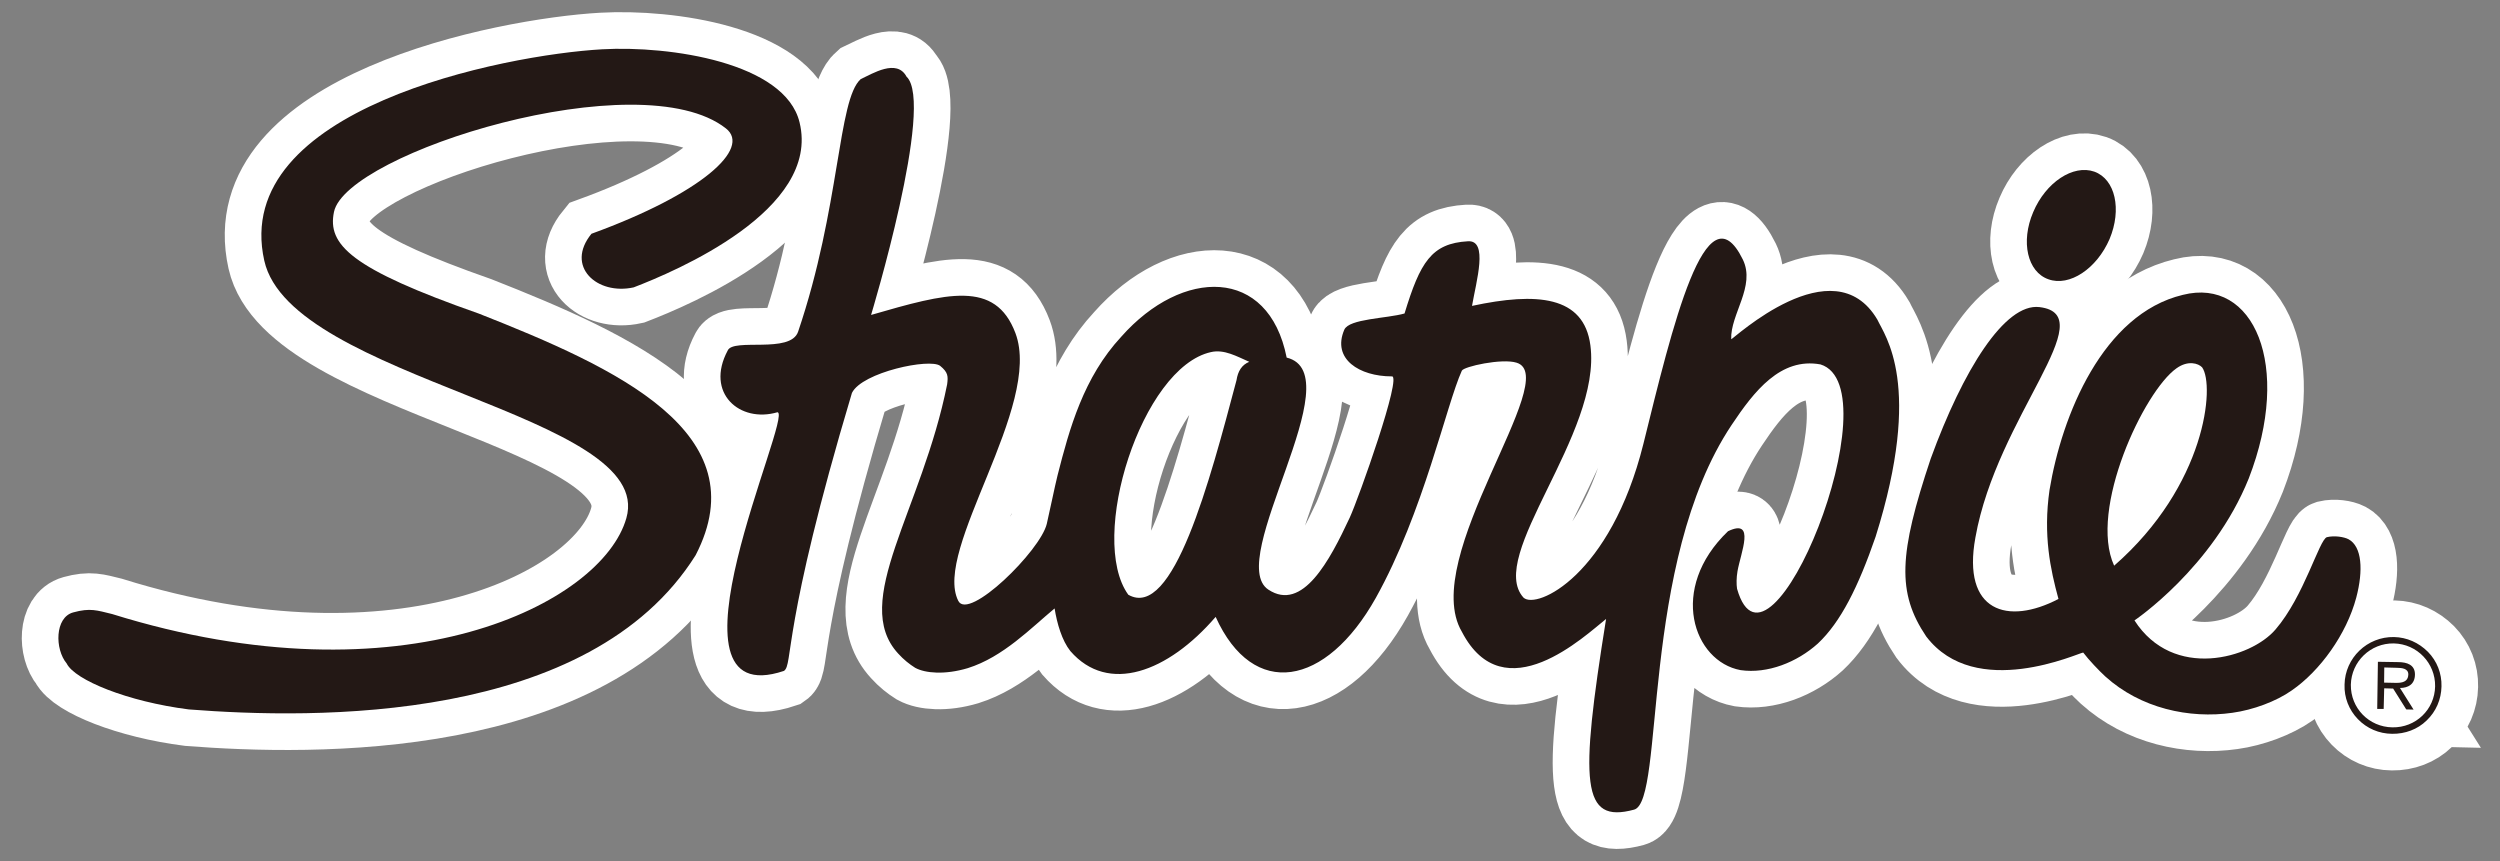
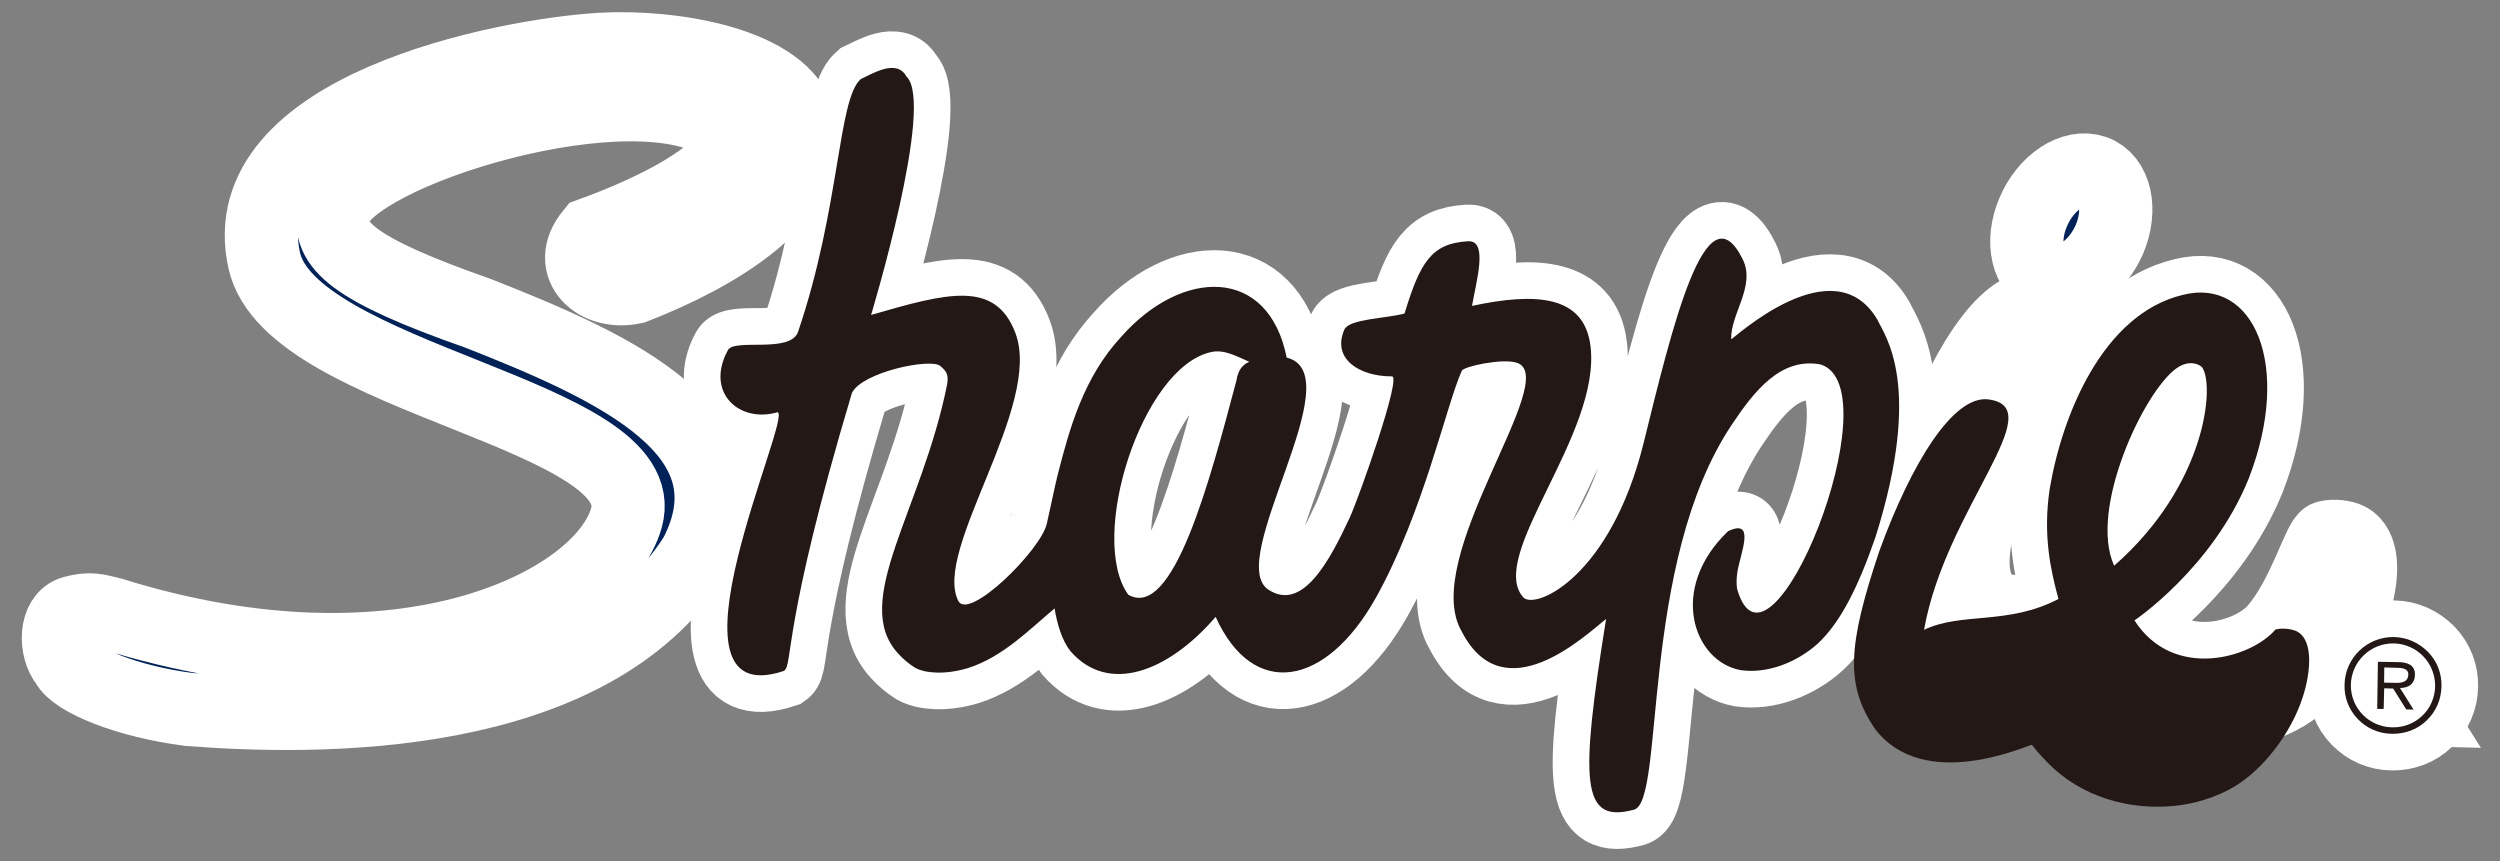
<svg xmlns="http://www.w3.org/2000/svg" version="1.1" id="レイヤー_1" x="0px" y="0px" width="29.013px" height="9.993px" viewBox="0 0 29.013 9.993" style="enable-background:new 0 0 29.013 9.993;" xml:space="preserve">
  <rect x="0" y="0" width="29.013" height="9.993" fill="#808080" stroke="none" />
  <style type="text/css">
	.st0{fill:#002258;}
	.st1{fill:none;stroke:#FFFFFF;stroke-width:0.85;}
	.st2{fill:#231815;}
</style>
  <g>
    <path class="st0" d="M27.209,7.945L27.209,7.945c-0.006,0.149,0.051,0.294,0.155,0.401c0.104,0.108,0.246,0.169,0.397,0.17   c0.151,0.002,0.295-0.051,0.401-0.155c0.109-0.104,0.169-0.244,0.172-0.395c0.004-0.151-0.052-0.294-0.157-0.401   c-0.107-0.107-0.245-0.169-0.394-0.172C27.473,7.387,27.214,7.635,27.209,7.945z M28.26,7.965c-0.005,0.27-0.225,0.481-0.496,0.476   c-0.272-0.004-0.486-0.224-0.482-0.495c0.006-0.268,0.228-0.484,0.499-0.479C28.051,7.473,28.264,7.696,28.26,7.965z M28.01,8.235   l-0.085-0.002l-0.152-0.242l-0.104-0.003l-0.006,0.239h-0.075l0.008-0.547l0.239,0.004c0.097,0.001,0.193,0.03,0.191,0.146   c-0.002,0.109-0.076,0.154-0.174,0.154L28.01,8.235z M27.668,7.922l0.144,0.003c0.108,0.001,0.135-0.042,0.137-0.098   c0-0.07-0.075-0.076-0.132-0.077L27.67,7.746L27.668,7.922z" />
    <g>
      <path class="st0" d="M6.989,0.572c0.784-0.044,2.122,0.153,2.29,0.848c0.25,1.019-1.449,1.732-1.925,1.915    c-0.425,0.094-0.799-0.243-0.49-0.622c1.278-0.465,1.858-0.991,1.56-1.223C7.429,0.708,4.019,1.774,3.876,2.459    c-0.079,0.379,0.191,0.658,1.68,1.18C7.16,4.271,8.808,5.024,8.073,6.443c-1.231,1.962-4.435,1.903-5.882,1.79    C1.482,8.143,0.868,7.892,0.774,7.7C0.635,7.534,0.635,7.165,0.85,7.107c0.197-0.054,0.274-0.024,0.451,0.019    c3.378,1.052,5.688-0.124,5.968-1.113c0.348-1.208-3.891-1.601-4.202-2.988C2.672,1.26,5.855,0.636,6.989,0.572z" />
      <path class="st0" d="M10.52,0.889c0.333,0.311-0.411,2.766-0.411,2.766c0.878-0.254,1.441-0.41,1.675,0.21    c0.319,0.845-0.962,2.519-0.663,3.108c0.119,0.238,0.952-0.581,1.027-0.893c0.028-0.117,0.093-0.436,0.125-0.563    c0.138-0.542,0.301-1.137,0.74-1.61c0.707-0.799,1.709-0.817,1.919,0.243c0.776,0.19-0.726,2.355-0.212,2.693    c0.396,0.261,0.711-0.336,0.944-0.836c0.1-0.215,0.615-1.663,0.487-1.639c-0.372,0-0.697-0.2-0.55-0.542    c0.056-0.128,0.493-0.129,0.699-0.188c0.181-0.594,0.312-0.814,0.736-0.838c0.238-0.015,0.097,0.461,0.047,0.75    c0.751-0.161,1.299-0.119,1.374,0.459c0.134,1.028-1.212,2.447-0.776,2.927c0.152,0.139,1.009-0.253,1.391-1.785    c0.335-1.354,0.726-3.011,1.154-2.139c0.151,0.31-0.146,0.635-0.135,0.925c0.018,0.004,1.185-1.094,1.696-0.228    c0.086,0.187,0.535,0.753-0.02,2.519c-0.202,0.585-0.406,0.992-0.67,1.24c-0.242,0.218-0.585,0.354-0.897,0.309    c-0.547-0.101-0.843-0.944-0.146-1.612c0.324-0.155,0.146,0.253,0.11,0.465c-0.013,0.074-0.013,0.153-0.005,0.203    c0.368,1.29,1.827-2.338,0.968-2.604c-0.463-0.084-0.77,0.311-1.032,0.704c-1.07,1.605-0.77,4.366-1.131,4.463    c-0.611,0.165-0.633-0.295-0.325-2.213c-0.241,0.191-1.186,1.091-1.674,0.148c-0.504-0.854,1.177-2.958,0.635-3.122    c-0.169-0.053-0.613,0.044-0.635,0.093c-0.18,0.396-0.444,1.642-0.998,2.636c-0.579,1.034-1.423,1.185-1.859,0.221    c-0.555,0.644-1.248,0.901-1.686,0.397c-0.098-0.123-0.155-0.32-0.183-0.495c-0.272,0.225-0.596,0.564-1.008,0.693    c-0.267,0.08-0.495,0.059-0.61-0.004c-0.065-0.041-0.133-0.094-0.198-0.166c-0.554-0.602,0.276-1.659,0.569-3.124    c0.012-0.093,0.012-0.138-0.081-0.214c-0.116-0.092-0.906,0.073-1.024,0.314C9.068,7.3,9.208,7.711,9.098,7.786    C7.571,8.297,9.21,4.809,9.023,4.784C8.586,4.913,8.181,4.562,8.445,4.068C8.509,3.919,9.173,4.109,9.262,3.85    c0.49-1.445,0.46-2.696,0.727-2.932C10.124,0.856,10.407,0.677,10.52,0.889z M13.094,6.902c0.52,0.297,0.944-1.314,1.256-2.49    c0.016-0.104,0.061-0.178,0.148-0.213c-0.145-0.063-0.291-0.148-0.444-0.113C13.25,4.263,12.622,6.248,13.094,6.902z" />
      <path class="st0" d="M23.596,2.461c0.146-0.345,0.463-0.555,0.709-0.469c0.244,0.088,0.321,0.438,0.177,0.782    c-0.149,0.345-0.466,0.556-0.71,0.467C23.529,3.156,23.448,2.806,23.596,2.461z" />
      <g>
        <path class="st0" d="M25.332,3.422c0.821-0.208,1.275,0.814,0.765,2.131C25.679,6.59,24.771,7.2,24.771,7.2     c0.449,0.699,1.351,0.441,1.637,0.105c0.332-0.386,0.507-1.043,0.596-1.071c0.087-0.021,0.197-0.004,0.251,0.024     c0.157,0.084,0.173,0.362,0.09,0.677c-0.114,0.428-0.421,0.851-0.748,1.077c-0.181,0.128-0.45,0.227-0.689,0.26     c-0.502,0.072-1.067-0.052-1.475-0.421c-0.073-0.067-0.193-0.193-0.257-0.278c-0.045,0-1.25,0.566-1.822-0.187     c-0.342-0.508-0.318-0.956,0.052-2.062c0.374-1.028,0.86-1.809,1.263-1.76c0.744,0.091-0.494,1.265-0.744,2.674     C22.767,7.1,23.3,7.259,23.889,6.951c-0.094-0.344-0.179-0.74-0.104-1.264C23.928,4.82,24.403,3.645,25.332,3.422z M24.535,6.565     c1.067-0.932,1.171-2.093,1.021-2.302c-0.043-0.046-0.163-0.085-0.297,0.011C24.881,4.54,24.236,5.912,24.535,6.565z" />
      </g>
    </g>
  </g>
  <g>
    <path class="st1" d="M27.209,7.945L27.209,7.945c-0.006,0.149,0.051,0.294,0.155,0.401c0.104,0.108,0.246,0.169,0.397,0.17   c0.151,0.002,0.295-0.051,0.401-0.155c0.109-0.104,0.169-0.244,0.172-0.395c0.004-0.151-0.052-0.294-0.157-0.401   c-0.107-0.107-0.245-0.169-0.394-0.172C27.473,7.387,27.214,7.635,27.209,7.945z M28.26,7.965c-0.005,0.27-0.225,0.481-0.496,0.476   c-0.272-0.004-0.486-0.224-0.482-0.495c0.006-0.268,0.228-0.484,0.499-0.479C28.051,7.473,28.264,7.696,28.26,7.965z M28.01,8.235   l-0.085-0.002l-0.152-0.242l-0.104-0.003l-0.006,0.239h-0.075l0.008-0.547l0.239,0.004c0.097,0.001,0.193,0.03,0.191,0.146   c-0.002,0.109-0.076,0.154-0.174,0.154L28.01,8.235z M27.668,7.922l0.144,0.003c0.108,0.001,0.135-0.042,0.137-0.098   c0-0.07-0.075-0.076-0.132-0.077L27.67,7.746L27.668,7.922z" />
    <g>
      <path class="st1" d="M6.989,0.572c0.784-0.044,2.122,0.153,2.29,0.848c0.25,1.019-1.449,1.732-1.925,1.915    c-0.425,0.094-0.799-0.243-0.49-0.622c1.278-0.465,1.858-0.991,1.56-1.223C7.429,0.708,4.019,1.774,3.876,2.459    c-0.079,0.379,0.191,0.658,1.68,1.18C7.16,4.271,8.808,5.024,8.073,6.443c-1.231,1.962-4.435,1.903-5.882,1.79    C1.482,8.143,0.868,7.892,0.774,7.7C0.635,7.534,0.635,7.165,0.85,7.107c0.197-0.054,0.274-0.024,0.451,0.019    c3.378,1.052,5.688-0.124,5.968-1.113c0.348-1.208-3.891-1.601-4.202-2.988C2.672,1.26,5.855,0.636,6.989,0.572z" />
      <path class="st1" d="M10.52,0.889c0.333,0.311-0.411,2.766-0.411,2.766c0.878-0.254,1.441-0.41,1.675,0.21    c0.319,0.845-0.962,2.519-0.663,3.108c0.119,0.238,0.952-0.581,1.027-0.893c0.028-0.117,0.093-0.436,0.125-0.563    c0.138-0.542,0.301-1.137,0.74-1.61c0.707-0.799,1.709-0.817,1.919,0.243c0.776,0.19-0.726,2.355-0.212,2.693    c0.396,0.261,0.711-0.336,0.944-0.836c0.1-0.215,0.615-1.663,0.487-1.639c-0.372,0-0.697-0.2-0.55-0.542    c0.056-0.128,0.493-0.129,0.699-0.188c0.181-0.594,0.312-0.814,0.736-0.838c0.238-0.015,0.097,0.461,0.047,0.75    c0.751-0.161,1.299-0.119,1.374,0.459c0.134,1.028-1.212,2.447-0.776,2.927c0.152,0.139,1.009-0.253,1.391-1.785    c0.335-1.354,0.726-3.011,1.154-2.139c0.151,0.31-0.146,0.635-0.135,0.925c0.018,0.004,1.185-1.094,1.696-0.228    c0.086,0.187,0.535,0.753-0.02,2.519c-0.202,0.585-0.406,0.992-0.67,1.24c-0.242,0.218-0.585,0.354-0.897,0.309    c-0.547-0.101-0.843-0.944-0.146-1.612c0.324-0.155,0.146,0.253,0.11,0.465c-0.013,0.074-0.013,0.153-0.005,0.203    c0.368,1.29,1.827-2.338,0.968-2.604c-0.463-0.084-0.77,0.311-1.032,0.704c-1.07,1.605-0.77,4.366-1.131,4.463    c-0.611,0.165-0.633-0.295-0.325-2.213c-0.241,0.191-1.186,1.091-1.674,0.148c-0.504-0.854,1.177-2.958,0.635-3.122    c-0.169-0.053-0.613,0.044-0.635,0.093c-0.18,0.396-0.444,1.642-0.998,2.636c-0.579,1.034-1.423,1.185-1.859,0.221    c-0.555,0.644-1.248,0.901-1.686,0.397c-0.098-0.123-0.155-0.32-0.183-0.495c-0.272,0.225-0.596,0.564-1.008,0.693    c-0.267,0.08-0.495,0.059-0.61-0.004c-0.065-0.041-0.133-0.094-0.198-0.166c-0.554-0.602,0.276-1.659,0.569-3.124    c0.012-0.093,0.012-0.138-0.081-0.214c-0.116-0.092-0.906,0.073-1.024,0.314C9.068,7.3,9.208,7.711,9.098,7.786    C7.571,8.297,9.21,4.809,9.023,4.784C8.586,4.913,8.181,4.562,8.445,4.068C8.509,3.919,9.173,4.109,9.262,3.85    c0.49-1.445,0.46-2.696,0.727-2.932C10.124,0.856,10.407,0.677,10.52,0.889z M13.094,6.902c0.52,0.297,0.944-1.314,1.256-2.49    c0.016-0.104,0.061-0.178,0.148-0.213c-0.145-0.063-0.291-0.148-0.444-0.113C13.25,4.263,12.622,6.248,13.094,6.902z" />
      <path class="st1" d="M23.596,2.461c0.146-0.345,0.463-0.555,0.709-0.469c0.244,0.088,0.321,0.438,0.177,0.782    c-0.149,0.345-0.466,0.556-0.71,0.467C23.529,3.156,23.448,2.806,23.596,2.461z" />
      <g>
        <path class="st1" d="M25.332,3.422c0.821-0.208,1.275,0.814,0.765,2.131C25.679,6.59,24.771,7.2,24.771,7.2     c0.449,0.699,1.351,0.441,1.637,0.105c0.332-0.386,0.507-1.043,0.596-1.071c0.087-0.021,0.197-0.004,0.251,0.024     c0.157,0.084,0.173,0.362,0.09,0.677c-0.114,0.428-0.421,0.851-0.748,1.077c-0.181,0.128-0.45,0.227-0.689,0.26     c-0.502,0.072-1.067-0.052-1.475-0.421c-0.073-0.067-0.193-0.193-0.257-0.278c-0.045,0-1.25,0.566-1.822-0.187     c-0.342-0.508-0.318-0.956,0.052-2.062c0.374-1.028,0.86-1.809,1.263-1.76c0.744,0.091-0.494,1.265-0.744,2.674     C22.767,7.1,23.3,7.259,23.889,6.951c-0.094-0.344-0.179-0.74-0.104-1.264C23.928,4.82,24.403,3.645,25.332,3.422z M24.535,6.565     c1.067-0.932,1.171-2.093,1.021-2.302c-0.043-0.046-0.163-0.085-0.297,0.011C24.881,4.54,24.236,5.912,24.535,6.565z" />
      </g>
    </g>
  </g>
  <g>
    <path class="st2" d="M27.209,7.945L27.209,7.945c-0.006,0.149,0.051,0.294,0.155,0.401c0.104,0.108,0.246,0.169,0.397,0.17   c0.151,0.002,0.295-0.051,0.401-0.155c0.109-0.104,0.169-0.244,0.172-0.395c0.004-0.151-0.052-0.294-0.157-0.401   c-0.107-0.107-0.245-0.169-0.394-0.172C27.473,7.387,27.214,7.635,27.209,7.945z M28.26,7.965c-0.005,0.27-0.225,0.481-0.496,0.476   c-0.272-0.004-0.486-0.224-0.482-0.495c0.006-0.268,0.228-0.484,0.499-0.479C28.051,7.473,28.264,7.696,28.26,7.965z M28.01,8.235   l-0.085-0.002l-0.152-0.242l-0.104-0.003l-0.006,0.239h-0.075l0.008-0.547l0.239,0.004c0.097,0.001,0.193,0.03,0.191,0.146   c-0.002,0.109-0.076,0.154-0.174,0.154L28.01,8.235z M27.668,7.922l0.144,0.003c0.108,0.001,0.135-0.042,0.137-0.098   c0-0.07-0.075-0.076-0.132-0.077L27.67,7.746L27.668,7.922z" />
    <g>
-       <path class="st2" d="M6.989,0.572c0.784-0.044,2.122,0.153,2.29,0.848c0.25,1.019-1.449,1.732-1.925,1.915    c-0.425,0.094-0.799-0.243-0.49-0.622c1.278-0.465,1.858-0.991,1.56-1.223C7.429,0.708,4.019,1.774,3.876,2.459    c-0.079,0.379,0.191,0.658,1.68,1.18C7.16,4.271,8.808,5.024,8.073,6.443c-1.231,1.962-4.435,1.903-5.882,1.79    C1.482,8.143,0.868,7.892,0.774,7.7C0.635,7.534,0.635,7.165,0.85,7.107c0.197-0.054,0.274-0.024,0.451,0.019    c3.378,1.052,5.688-0.124,5.968-1.113c0.348-1.208-3.891-1.601-4.202-2.988C2.672,1.26,5.855,0.636,6.989,0.572z" />
      <path class="st2" d="M10.52,0.889c0.333,0.311-0.411,2.766-0.411,2.766c0.878-0.254,1.441-0.41,1.675,0.21    c0.319,0.845-0.962,2.519-0.663,3.108c0.119,0.238,0.952-0.581,1.027-0.893c0.028-0.117,0.093-0.436,0.125-0.563    c0.138-0.542,0.301-1.137,0.74-1.61c0.707-0.799,1.709-0.817,1.919,0.243c0.776,0.19-0.726,2.355-0.212,2.693    c0.396,0.261,0.711-0.336,0.944-0.836c0.1-0.215,0.615-1.663,0.487-1.639c-0.372,0-0.697-0.2-0.55-0.542    c0.056-0.128,0.493-0.129,0.699-0.188c0.181-0.594,0.312-0.814,0.736-0.838c0.238-0.015,0.097,0.461,0.047,0.75    c0.751-0.161,1.299-0.119,1.374,0.459c0.134,1.028-1.212,2.447-0.776,2.927c0.152,0.139,1.009-0.253,1.391-1.785    c0.335-1.354,0.726-3.011,1.154-2.139c0.151,0.31-0.146,0.635-0.135,0.925c0.018,0.004,1.185-1.094,1.696-0.228    c0.086,0.187,0.535,0.753-0.02,2.519c-0.202,0.585-0.406,0.992-0.67,1.24c-0.242,0.218-0.585,0.354-0.897,0.309    c-0.547-0.101-0.843-0.944-0.146-1.612c0.324-0.155,0.146,0.253,0.11,0.465c-0.013,0.074-0.013,0.153-0.005,0.203    c0.368,1.29,1.827-2.338,0.968-2.604c-0.463-0.084-0.77,0.311-1.032,0.704c-1.07,1.605-0.77,4.366-1.131,4.463    c-0.611,0.165-0.633-0.295-0.325-2.213c-0.241,0.191-1.186,1.091-1.674,0.148c-0.504-0.854,1.177-2.958,0.635-3.122    c-0.169-0.053-0.613,0.044-0.635,0.093c-0.18,0.396-0.444,1.642-0.998,2.636c-0.579,1.034-1.423,1.185-1.859,0.221    c-0.555,0.644-1.248,0.901-1.686,0.397c-0.098-0.123-0.155-0.32-0.183-0.495c-0.272,0.225-0.596,0.564-1.008,0.693    c-0.267,0.08-0.495,0.059-0.61-0.004c-0.065-0.041-0.133-0.094-0.198-0.166c-0.554-0.602,0.276-1.659,0.569-3.124    c0.012-0.093,0.012-0.138-0.081-0.214c-0.116-0.092-0.906,0.073-1.024,0.314C9.068,7.3,9.208,7.711,9.098,7.786    C7.571,8.297,9.21,4.809,9.023,4.784C8.586,4.913,8.181,4.562,8.445,4.068C8.509,3.919,9.173,4.109,9.262,3.85    c0.49-1.445,0.46-2.696,0.727-2.932C10.124,0.856,10.407,0.677,10.52,0.889z M13.094,6.902c0.52,0.297,0.944-1.314,1.256-2.49    c0.016-0.104,0.061-0.178,0.148-0.213c-0.145-0.063-0.291-0.148-0.444-0.113C13.25,4.263,12.622,6.248,13.094,6.902z" />
-       <path class="st2" d="M23.596,2.461c0.146-0.345,0.463-0.555,0.709-0.469c0.244,0.088,0.321,0.438,0.177,0.782    c-0.149,0.345-0.466,0.556-0.71,0.467C23.529,3.156,23.448,2.806,23.596,2.461z" />
      <g>
-         <path class="st2" d="M25.332,3.422c0.821-0.208,1.275,0.814,0.765,2.131C25.679,6.59,24.771,7.2,24.771,7.2     c0.449,0.699,1.351,0.441,1.637,0.105c0.332-0.386,0.507-1.043,0.596-1.071c0.087-0.021,0.197-0.004,0.251,0.024     c0.157,0.084,0.173,0.362,0.09,0.677c-0.114,0.428-0.421,0.851-0.748,1.077c-0.181,0.128-0.45,0.227-0.689,0.26     c-0.502,0.072-1.067-0.052-1.475-0.421c-0.073-0.067-0.193-0.193-0.257-0.278c-0.045,0-1.25,0.566-1.822-0.187     c-0.342-0.508-0.318-0.956,0.052-2.062c0.374-1.028,0.86-1.809,1.263-1.76c0.744,0.091-0.494,1.265-0.744,2.674     C22.767,7.1,23.3,7.259,23.889,6.951c-0.094-0.344-0.179-0.74-0.104-1.264C23.928,4.82,24.403,3.645,25.332,3.422z M24.535,6.565     c1.067-0.932,1.171-2.093,1.021-2.302c-0.043-0.046-0.163-0.085-0.297,0.011C24.881,4.54,24.236,5.912,24.535,6.565z" />
+         <path class="st2" d="M25.332,3.422c0.821-0.208,1.275,0.814,0.765,2.131C25.679,6.59,24.771,7.2,24.771,7.2     c0.449,0.699,1.351,0.441,1.637,0.105c0.087-0.021,0.197-0.004,0.251,0.024     c0.157,0.084,0.173,0.362,0.09,0.677c-0.114,0.428-0.421,0.851-0.748,1.077c-0.181,0.128-0.45,0.227-0.689,0.26     c-0.502,0.072-1.067-0.052-1.475-0.421c-0.073-0.067-0.193-0.193-0.257-0.278c-0.045,0-1.25,0.566-1.822-0.187     c-0.342-0.508-0.318-0.956,0.052-2.062c0.374-1.028,0.86-1.809,1.263-1.76c0.744,0.091-0.494,1.265-0.744,2.674     C22.767,7.1,23.3,7.259,23.889,6.951c-0.094-0.344-0.179-0.74-0.104-1.264C23.928,4.82,24.403,3.645,25.332,3.422z M24.535,6.565     c1.067-0.932,1.171-2.093,1.021-2.302c-0.043-0.046-0.163-0.085-0.297,0.011C24.881,4.54,24.236,5.912,24.535,6.565z" />
      </g>
    </g>
  </g>
</svg>